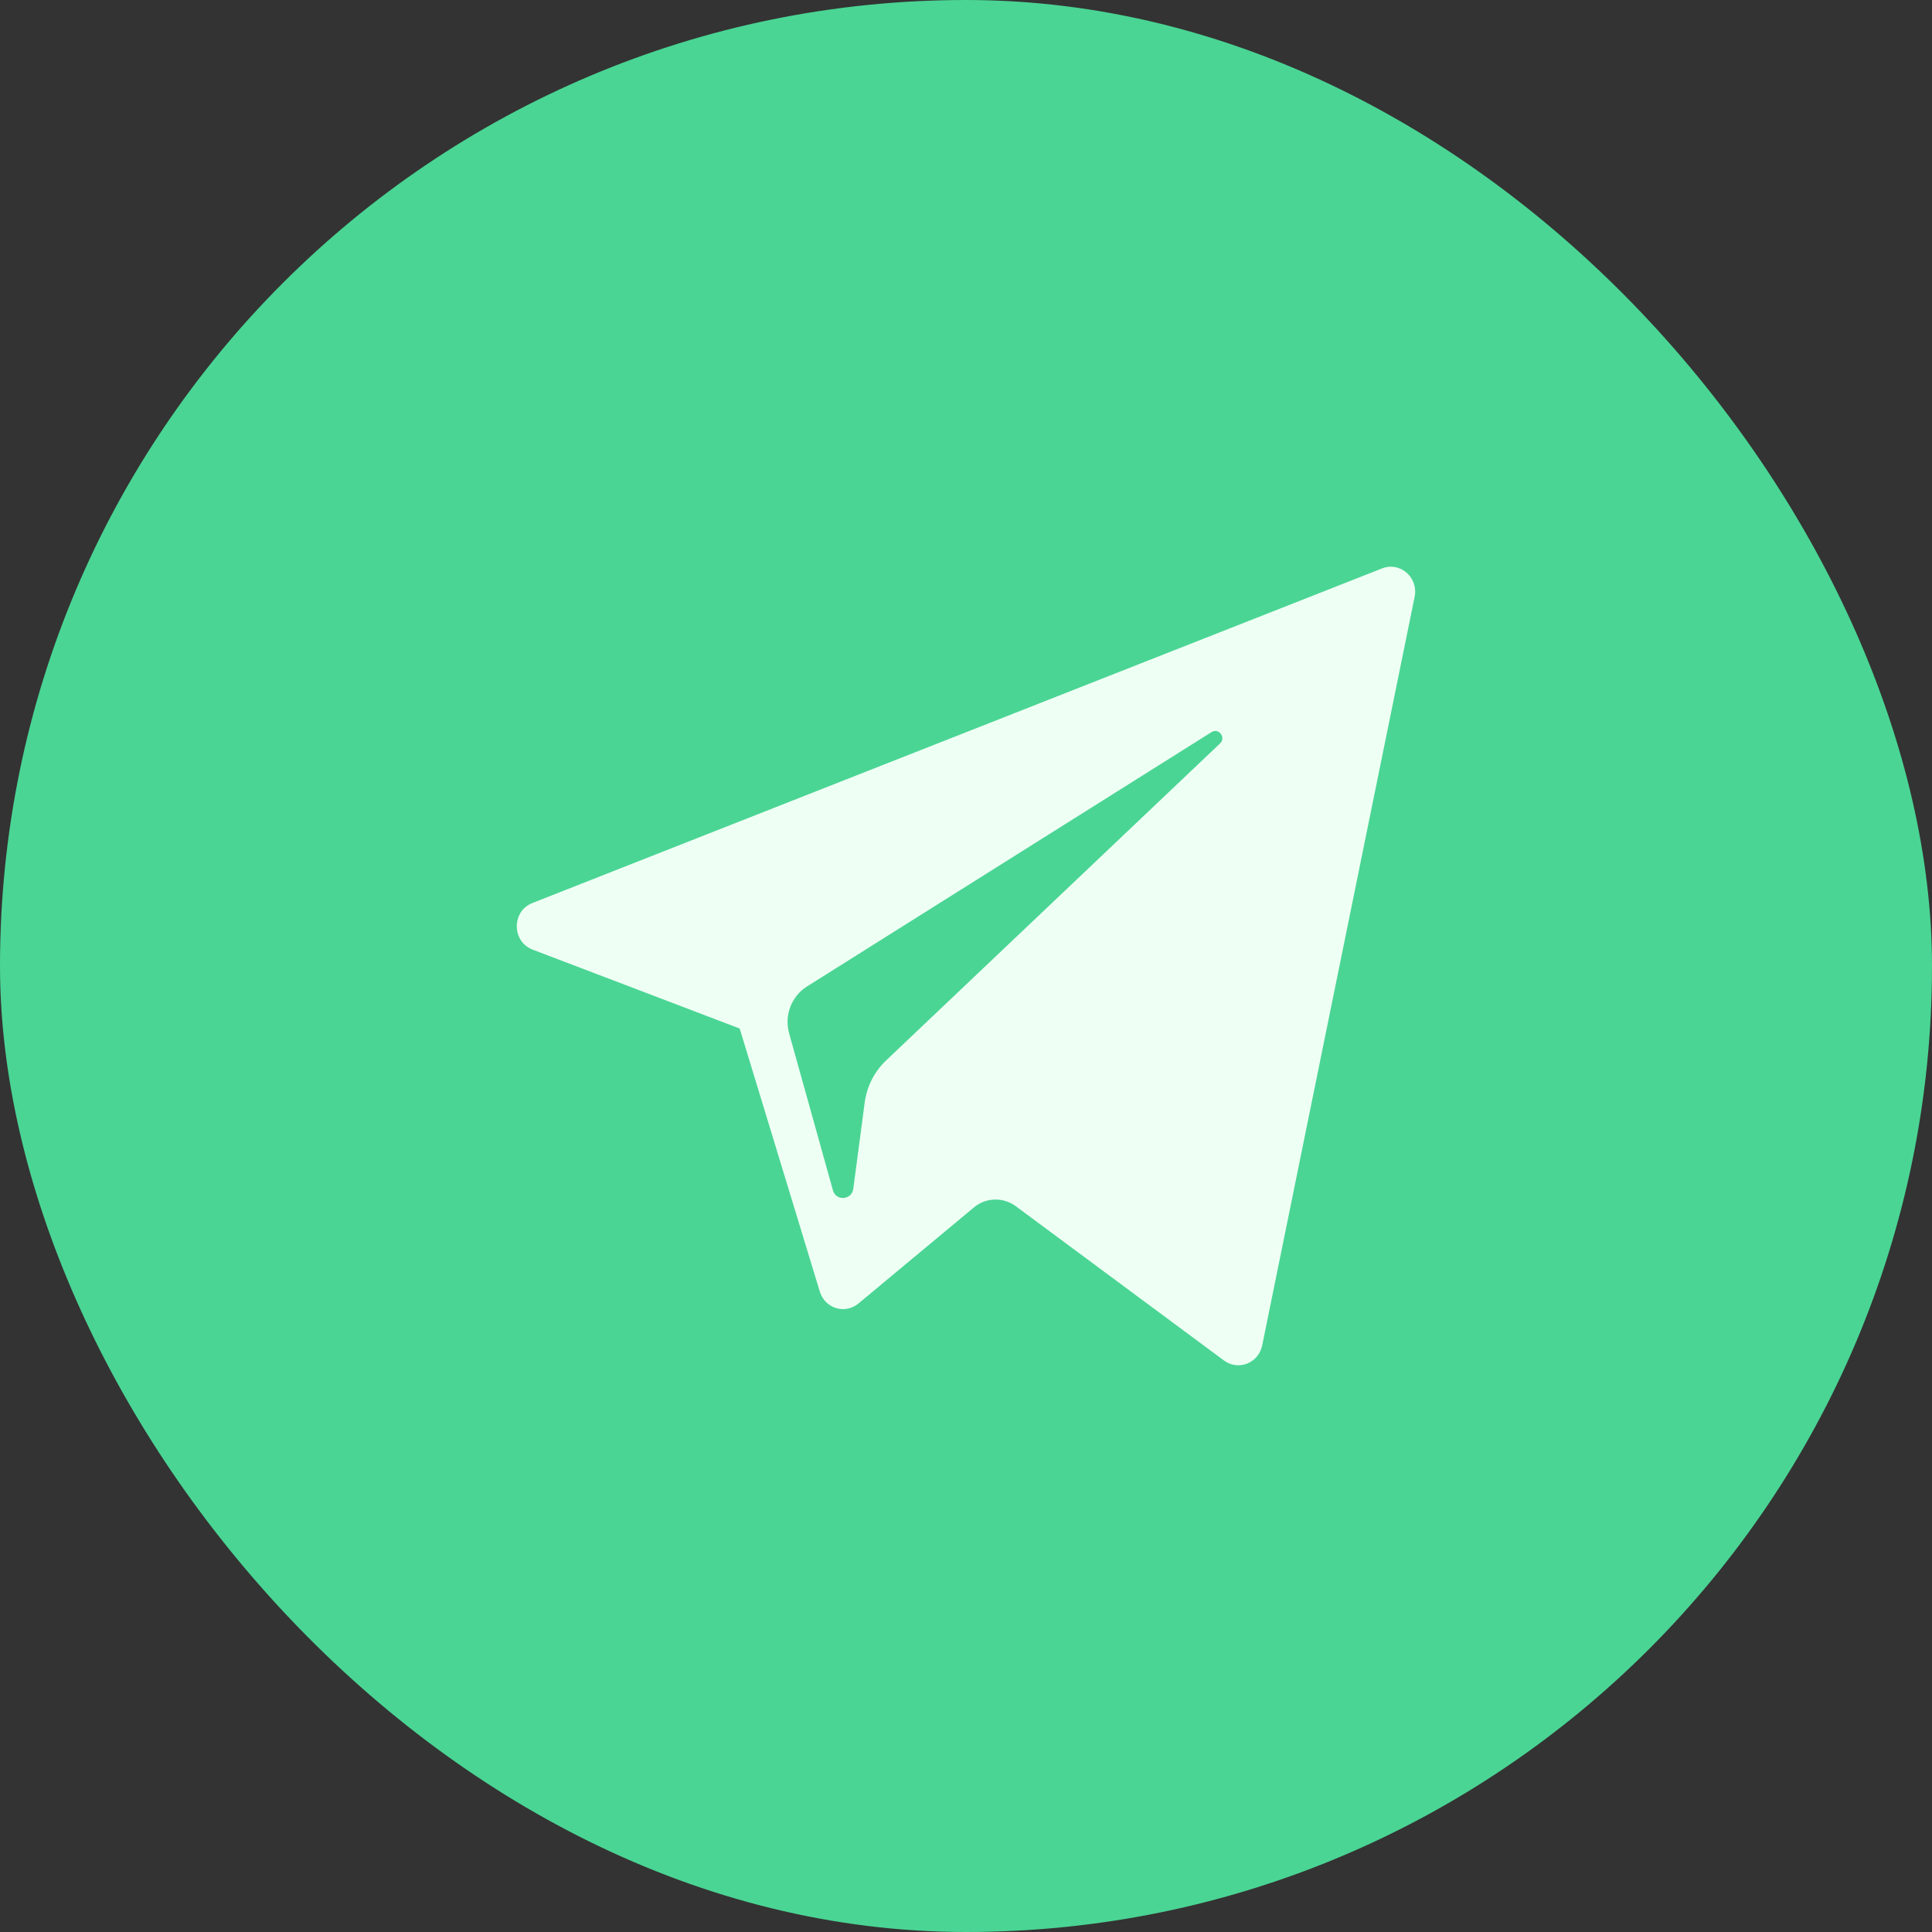
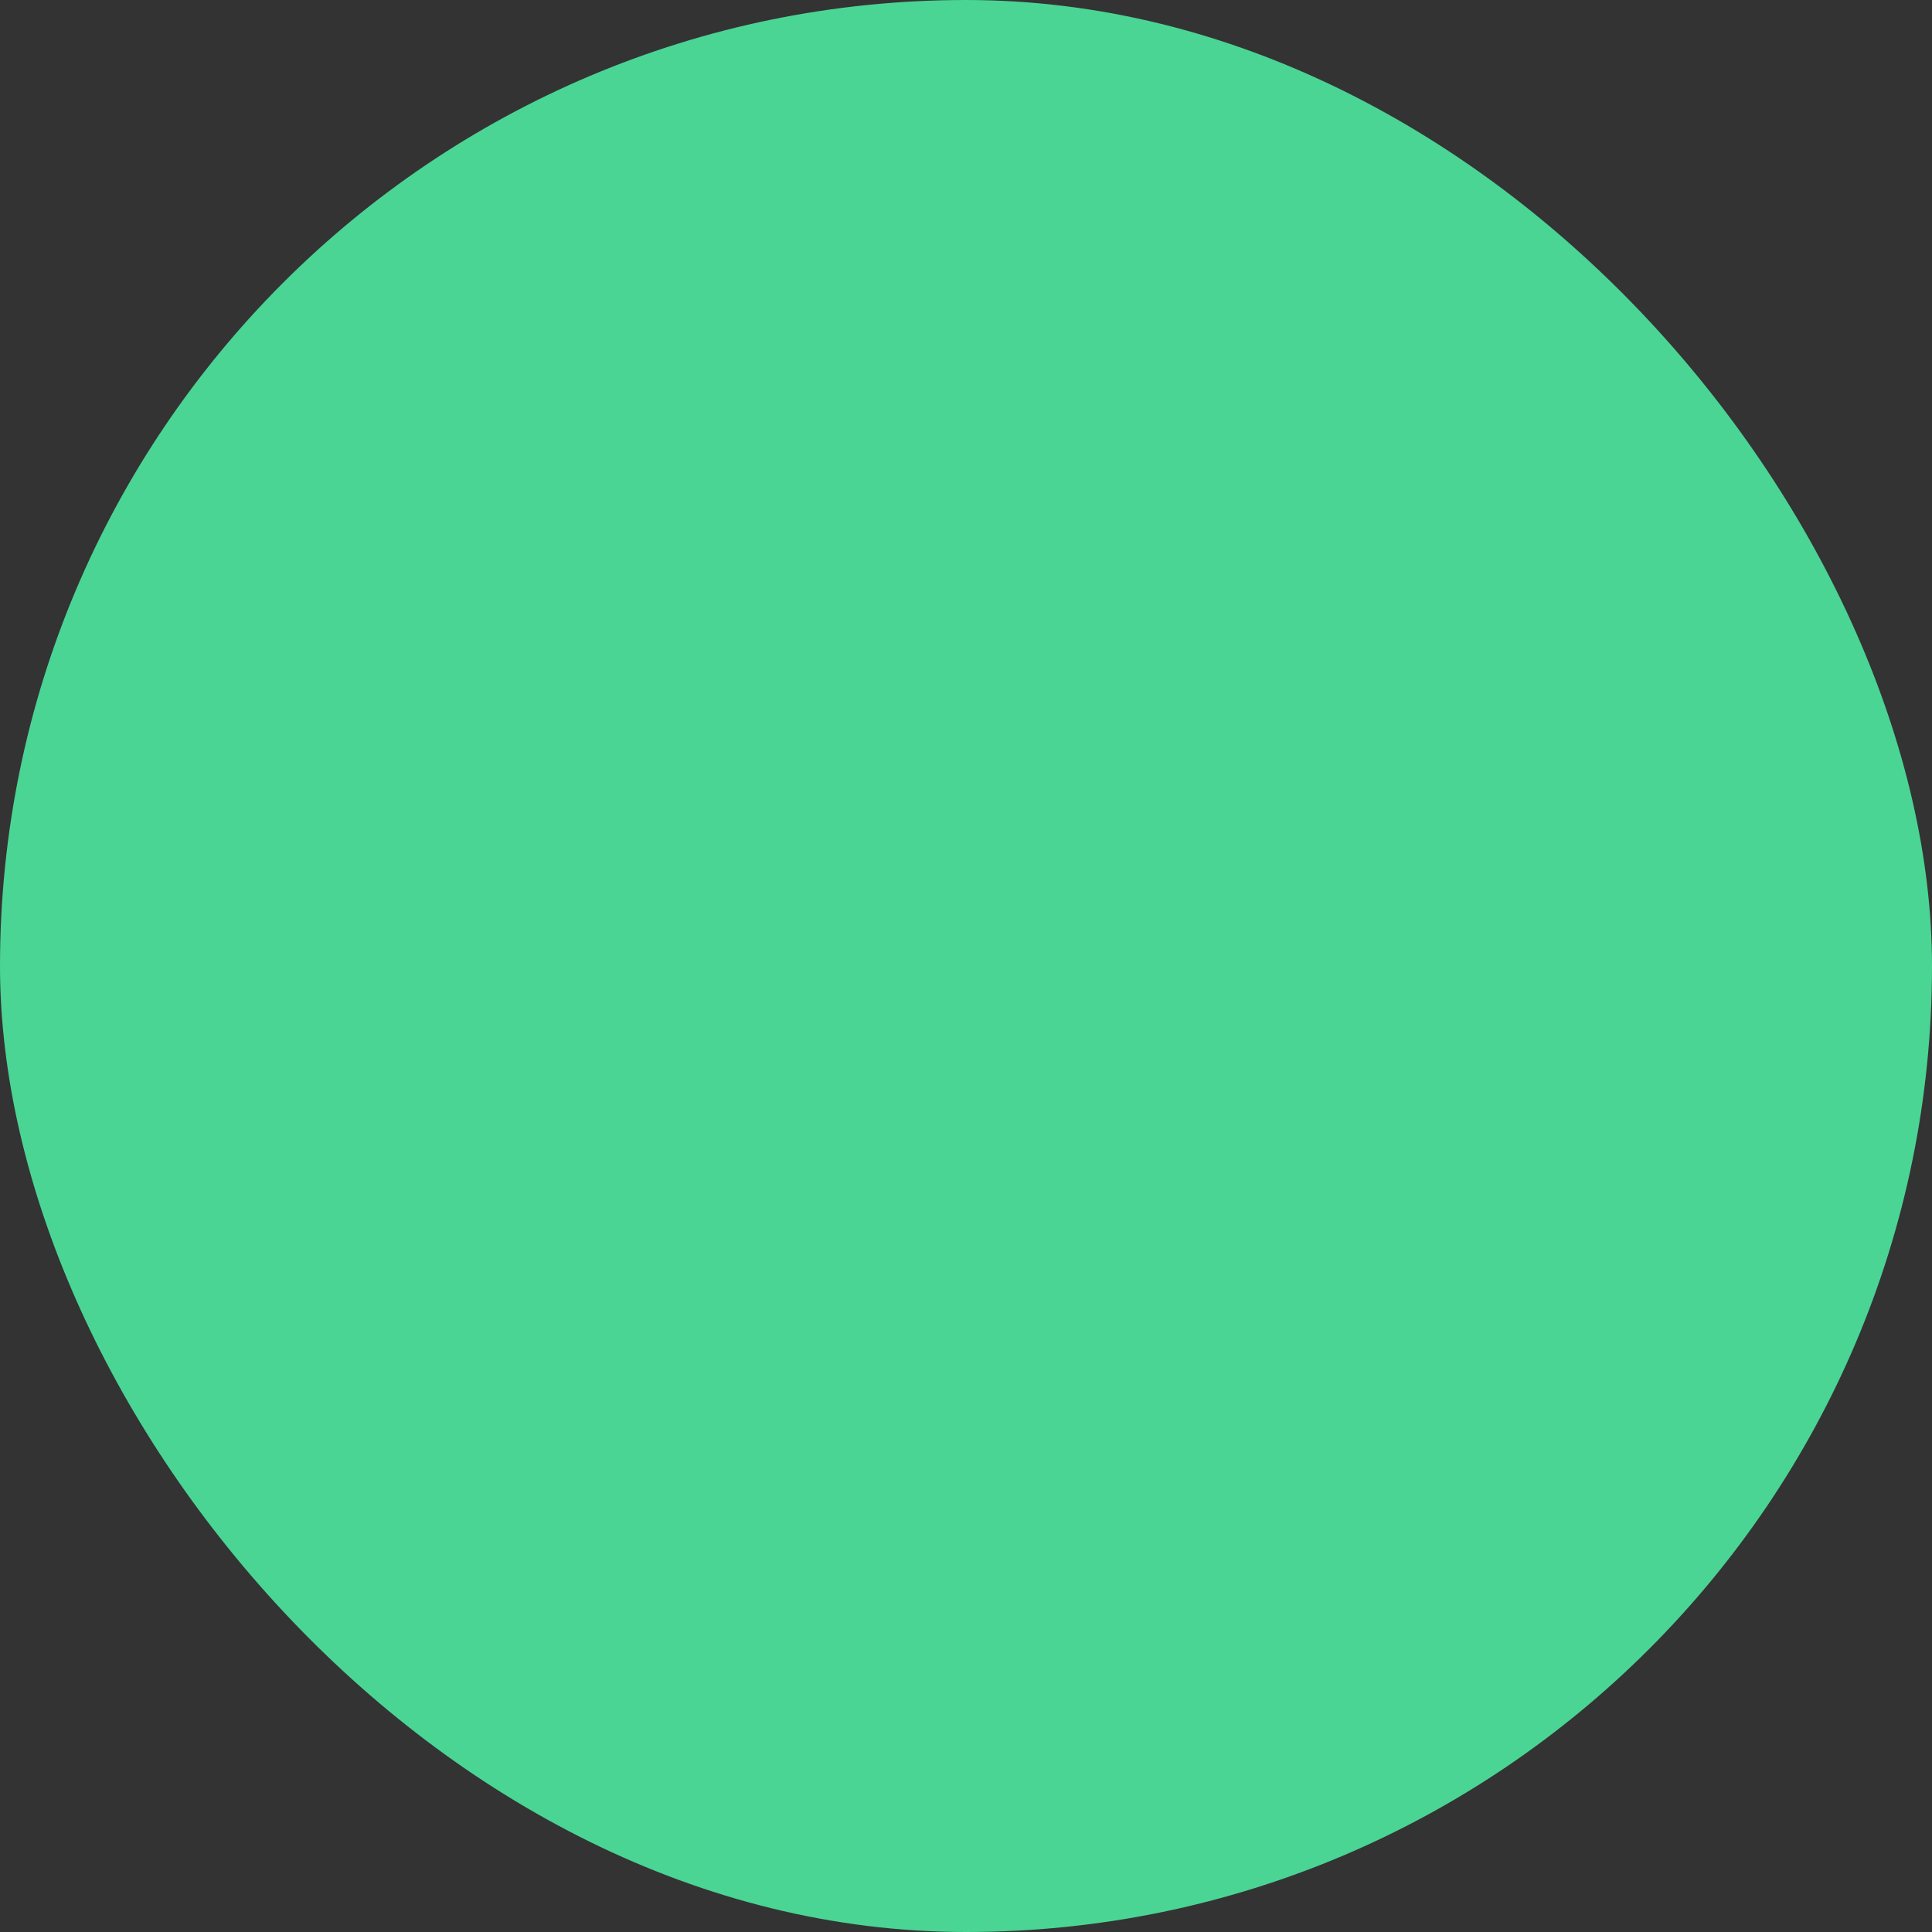
<svg xmlns="http://www.w3.org/2000/svg" width="36" height="36" viewBox="0 0 36 36" fill="none">
  <rect x="0" y="0" width="36" height="36" fill="#333333" stroke="none" />
  <rect width="36" height="36" rx="18" fill="#4AD594" />
-   <path fill-rule="evenodd" clip-rule="evenodd" d="M13.783 19.165L9.925 17.695C9.534 17.545 9.53 16.98 9.921 16.826L25.751 10.592C26.087 10.459 26.433 10.759 26.36 11.119L23.519 25.07C23.452 25.4 23.074 25.549 22.807 25.351L18.929 22.477C18.693 22.302 18.372 22.311 18.147 22.499L15.997 24.288C15.747 24.497 15.371 24.381 15.276 24.067L13.783 19.165ZM22.575 13.642L15.036 18.382C14.747 18.564 14.611 18.921 14.704 19.254L15.52 22.178C15.577 22.385 15.872 22.364 15.9 22.15L16.112 20.546C16.152 20.244 16.293 19.966 16.512 19.759L22.733 13.854C22.85 13.744 22.71 13.557 22.575 13.642Z" fill="#EEFFF4" />
</svg>